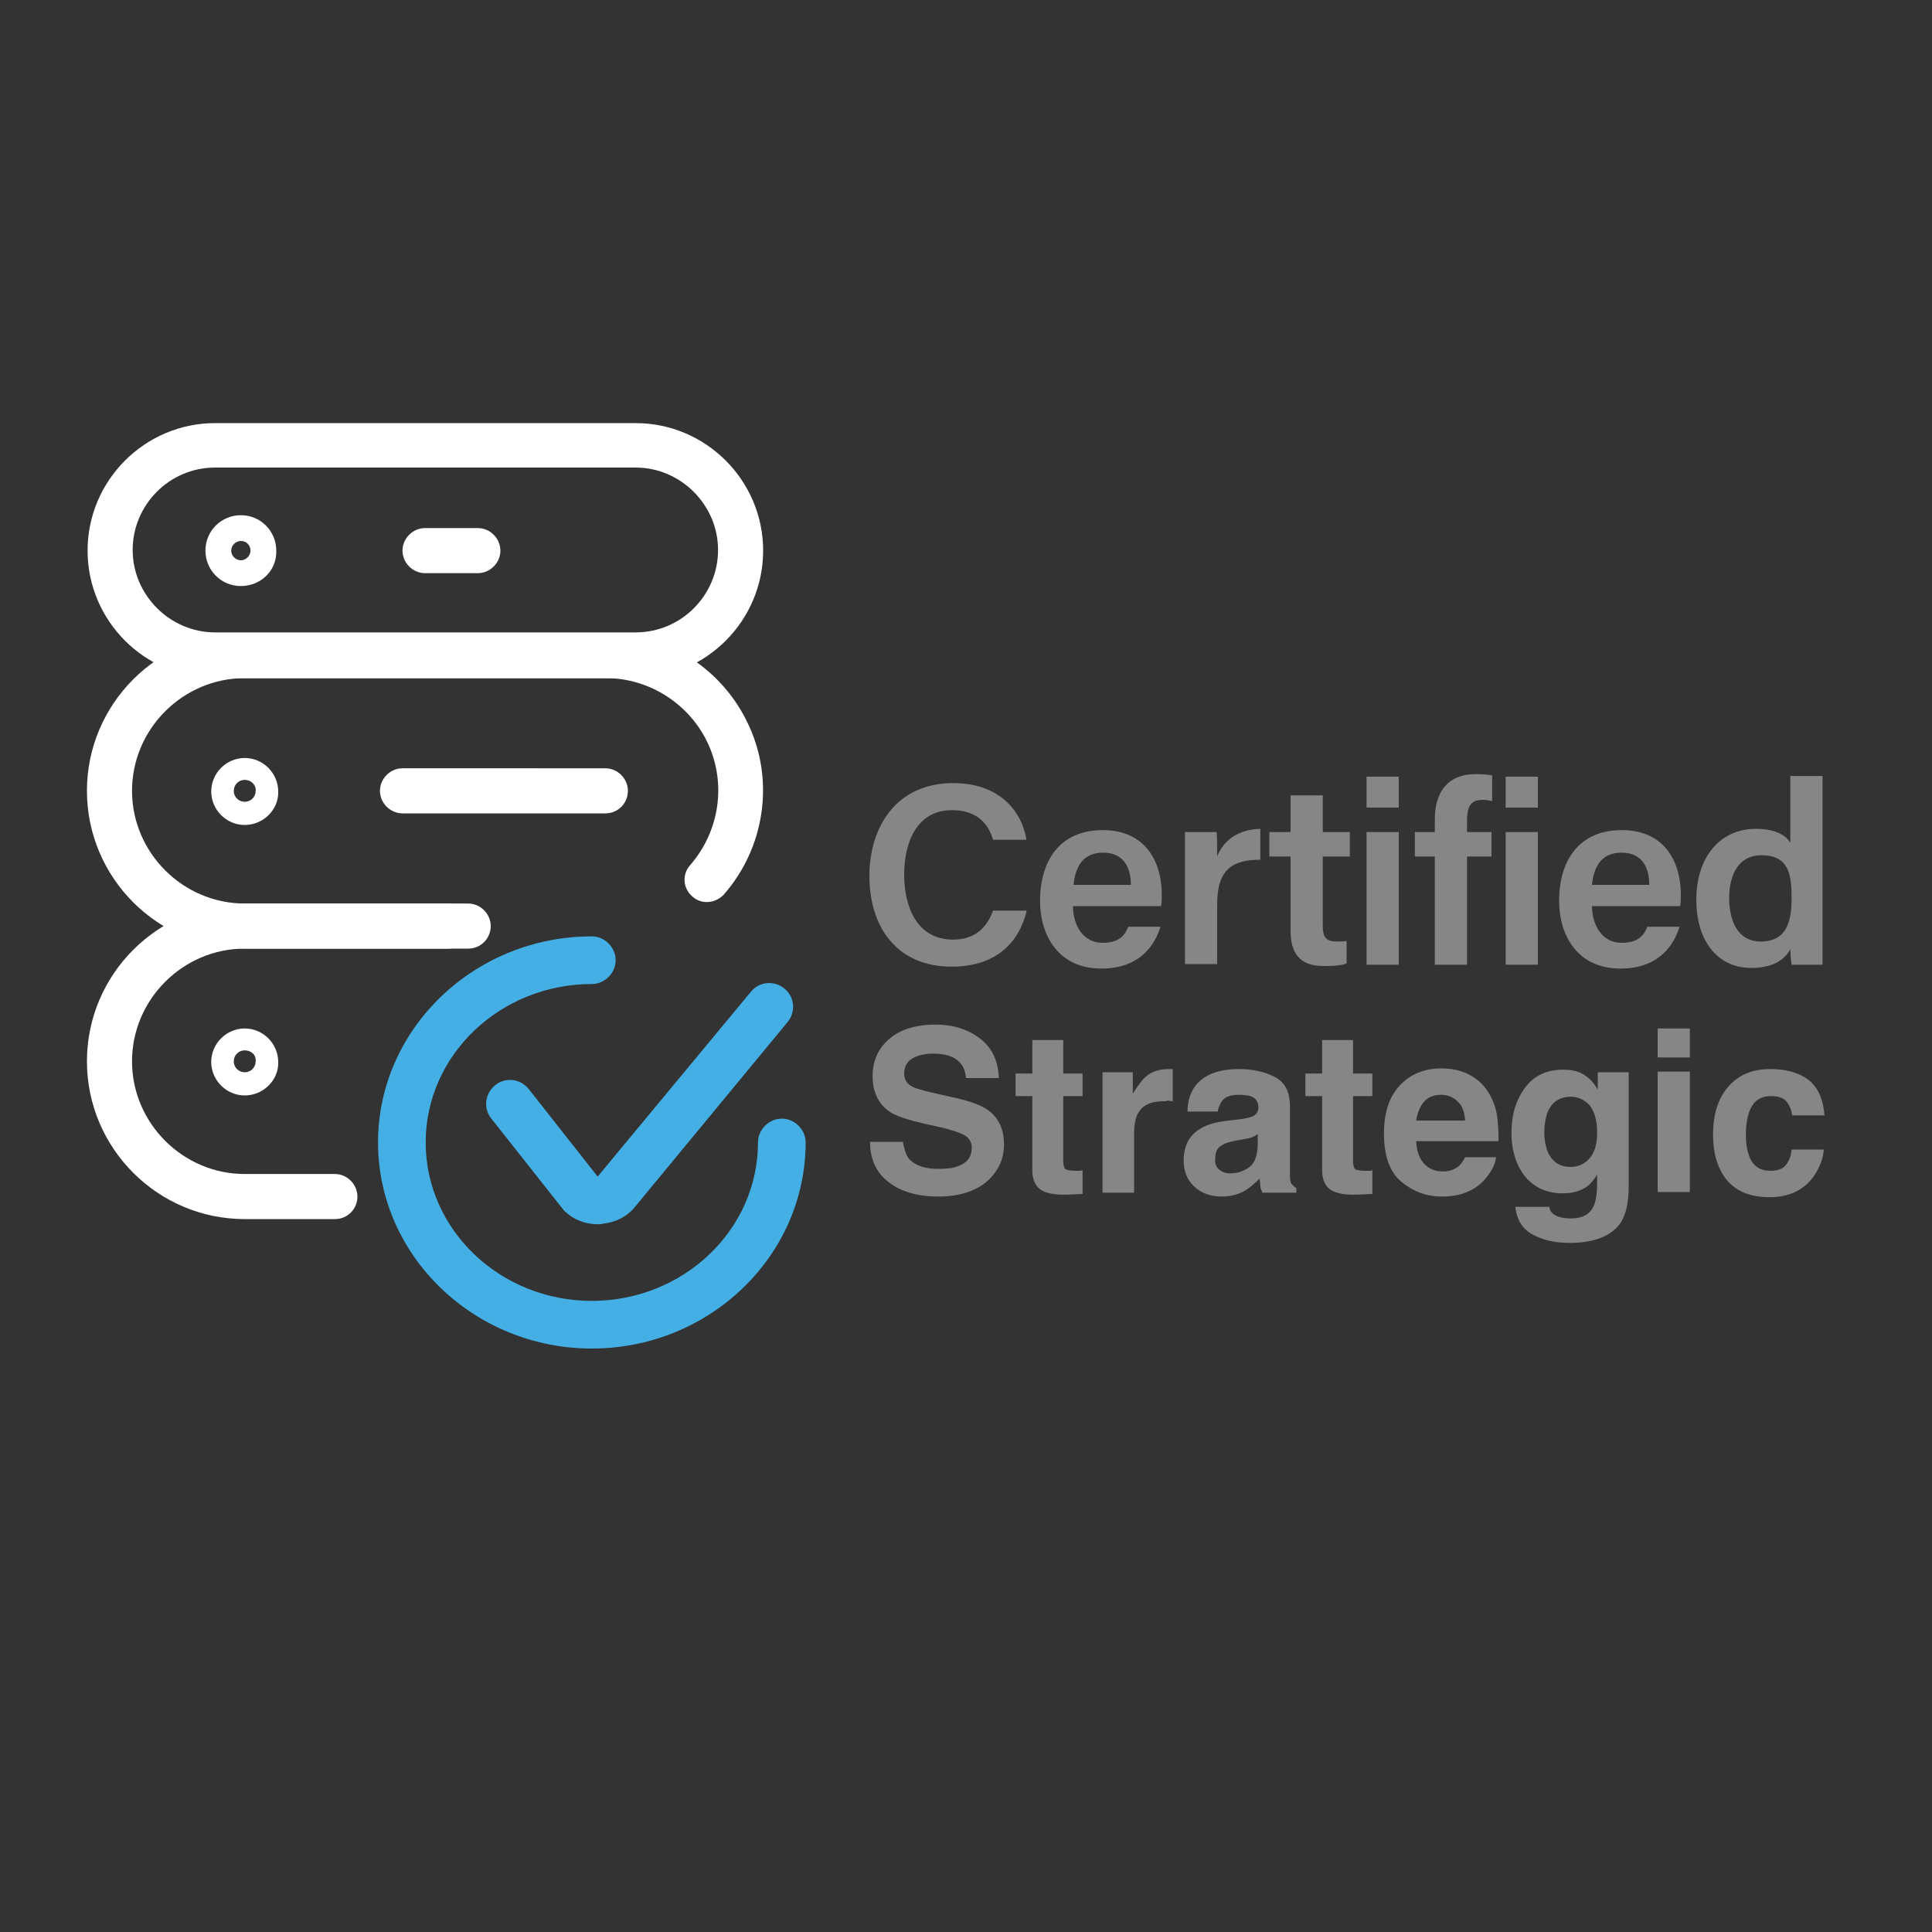
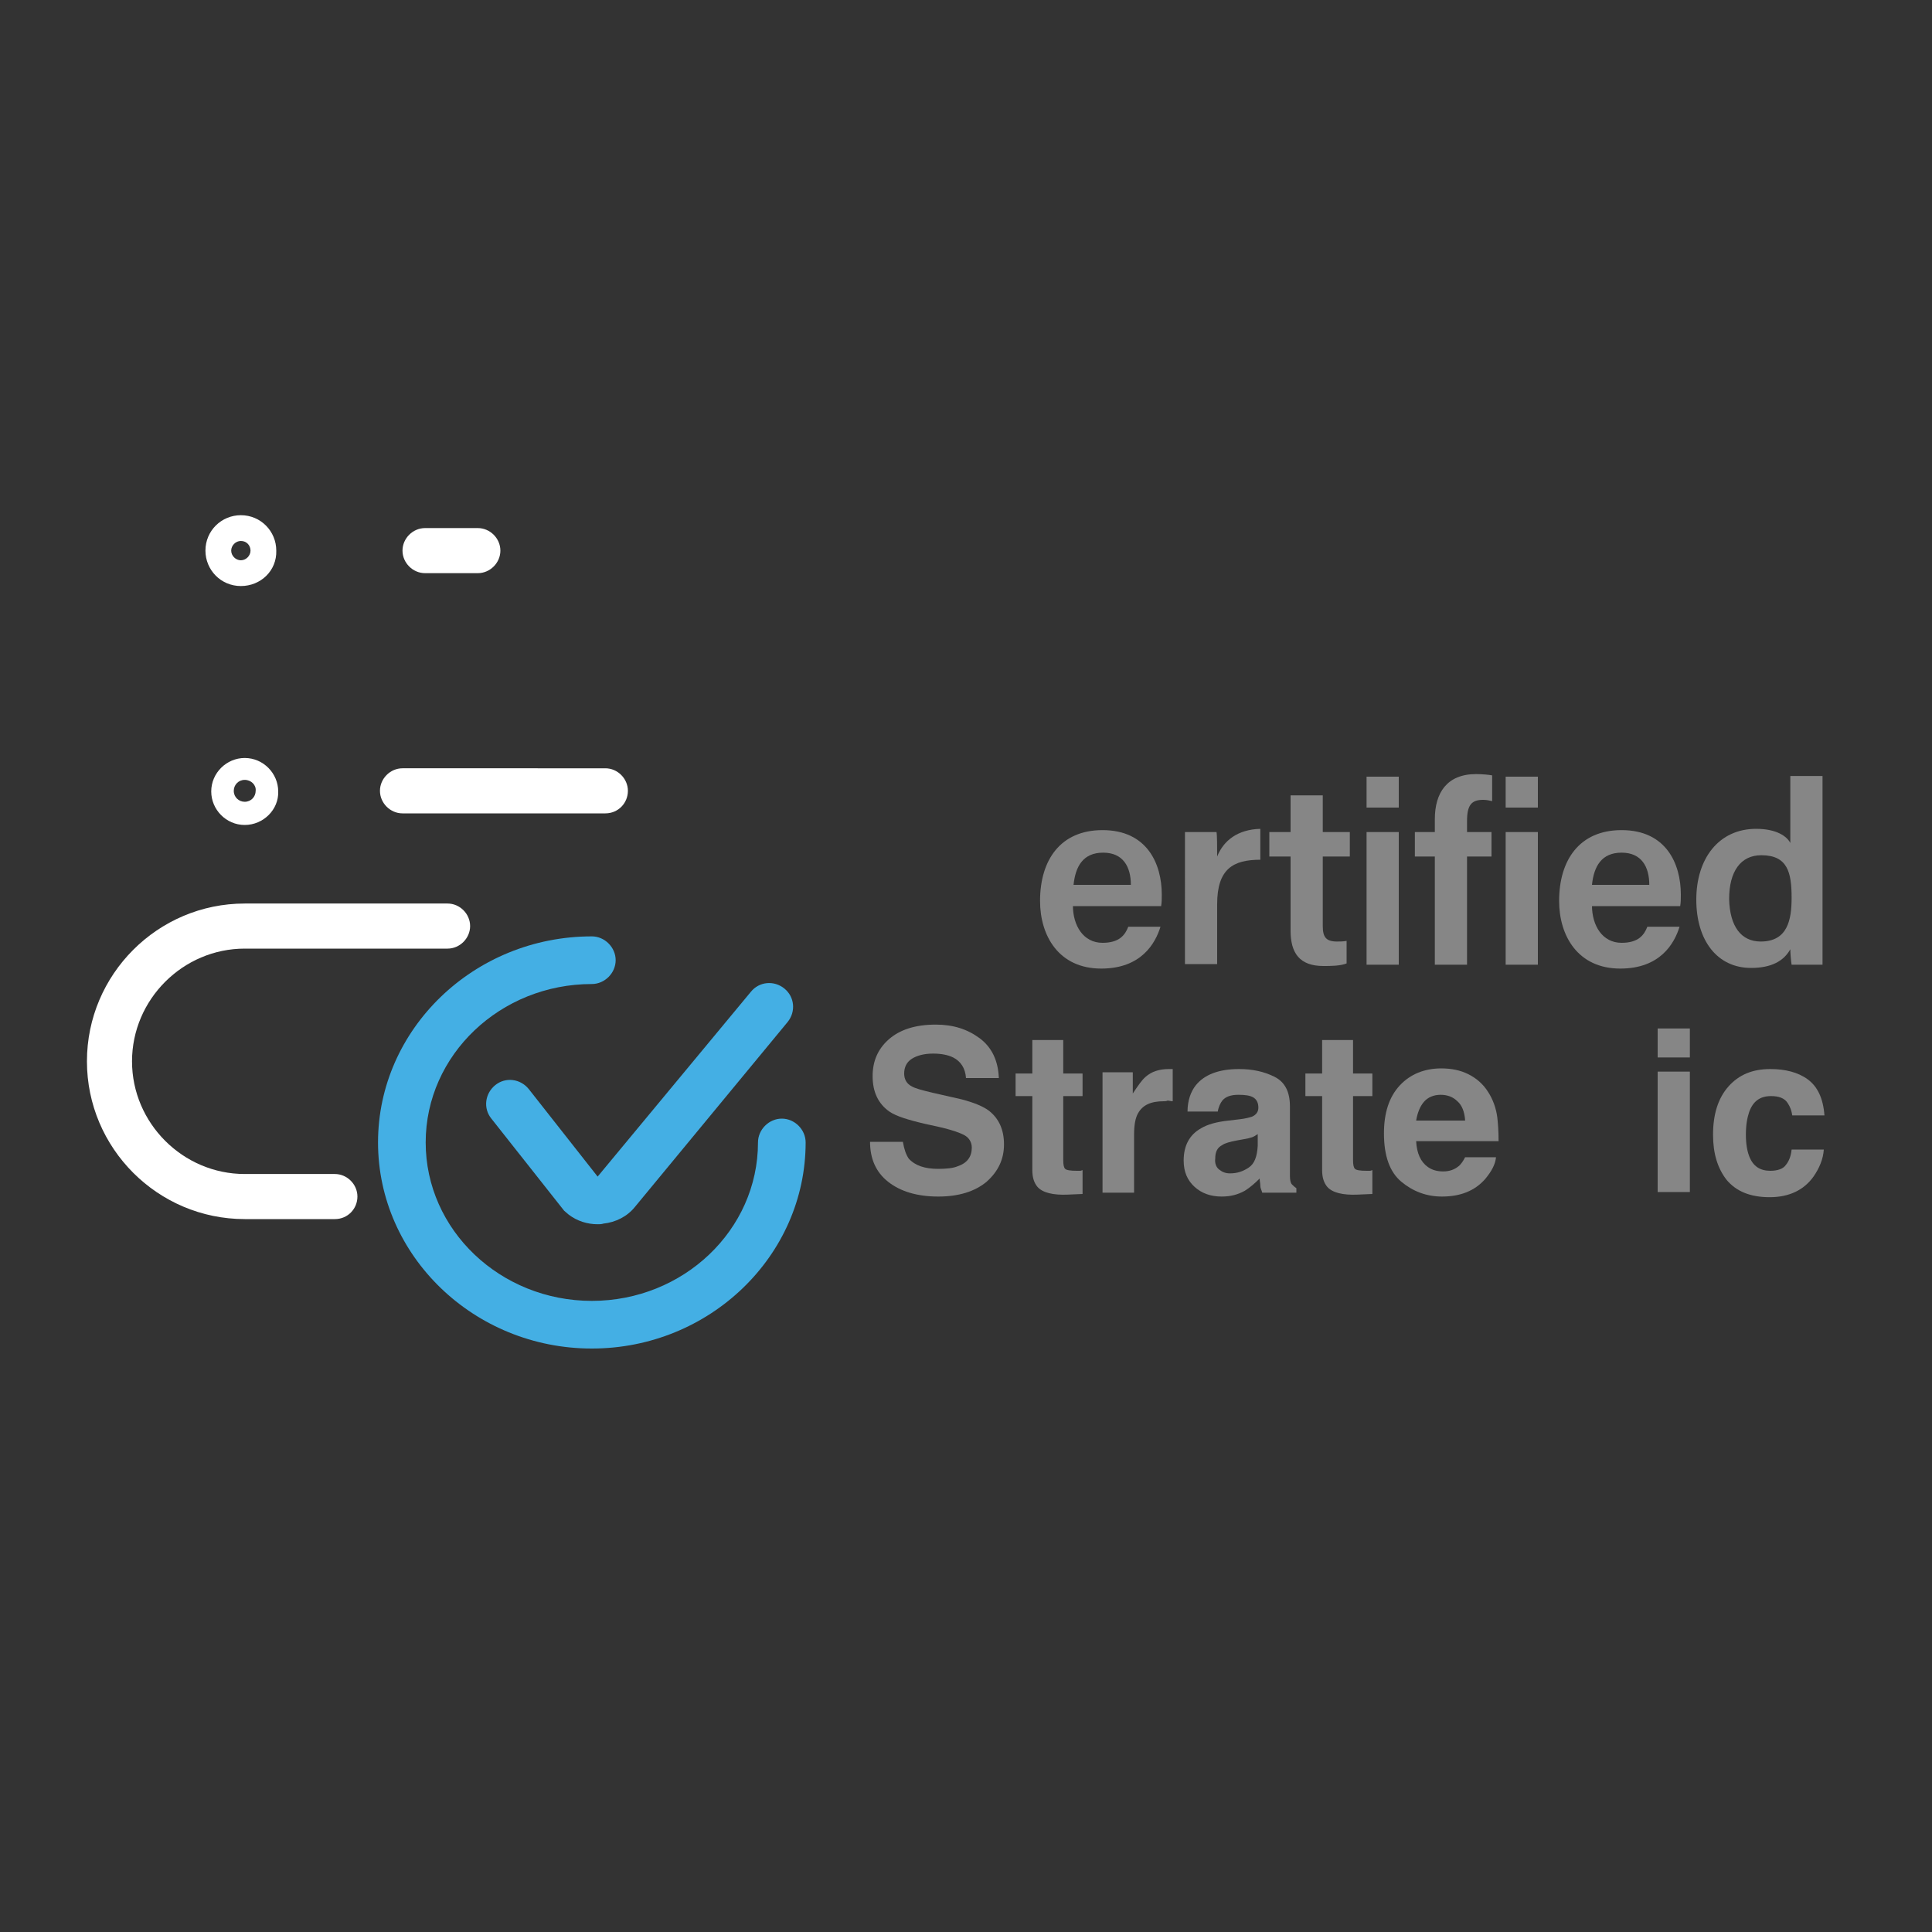
<svg xmlns="http://www.w3.org/2000/svg" version="1.1" id="Layer_1" x="0px" y="0px" viewBox="0 0 300 300" style="enable-background:new 0 0 300 300;" xml:space="preserve">
  <rect x="0" y="0" width="300" height="300" fill="#333333" stroke="none" />
  <style type="text/css">
	.st0{fill:#FFFFFF;}
	.st1{fill:#44AFE4;}
	.st2{fill:#868686;}
</style>
  <path class="st0" d="M38,128.1c-2.9,0-5.2-2.4-5.2-5.2c0-2.9,2.4-5.2,5.2-5.2c2.9,0,5.2,2.4,5.2,5.2C43.3,125.7,40.9,128.1,38,128.1  z M38,121.1c-1,0-1.7,0.8-1.7,1.7c0,1,0.8,1.7,1.7,1.7c1,0,1.7-0.8,1.7-1.7C39.8,121.9,39,121.1,38,121.1z" />
-   <path class="st0" d="M38,170.1c-2.9,0-5.2-2.4-5.2-5.2c0-2.9,2.4-5.2,5.2-5.2c2.9,0,5.2,2.4,5.2,5.2C43.3,167.7,40.9,170.1,38,170.1  z M38,163.1c-1,0-1.7,0.8-1.7,1.7c0,1,0.8,1.7,1.7,1.7c1,0,1.7-0.8,1.7-1.7C39.8,163.8,39,163.1,38,163.1z" />
-   <path class="st0" d="M72.7,147.3H38c-13.5,0-24.5-11-24.5-24.5s11-24.5,24.5-24.5h56c9.6,0,18.3,5.6,22.3,14.4  c4,8.7,2.4,19-3.9,26.2c-1.3,1.4-3.5,1.6-4.9,0.3c-1.5-1.3-1.6-3.5-0.3-4.9c4.5-5.2,5.6-12.5,2.8-18.7c-2.8-6.2-9.1-10.3-15.9-10.3  H38c-9.6,0-17.5,7.9-17.5,17.5s7.9,17.5,17.5,17.5h34.7c1.9,0,3.5,1.6,3.5,3.5C76.2,145.7,74.7,147.3,72.7,147.3z" />
  <path class="st0" d="M52,189.3H38c-13.5,0-24.5-11-24.5-24.5s11-24.5,24.5-24.5h31.5c1.9,0,3.5,1.6,3.5,3.5s-1.6,3.5-3.5,3.5H38  c-9.6,0-17.5,7.9-17.5,17.5s7.9,17.5,17.5,17.5h14c1.9,0,3.5,1.6,3.5,3.5S54,189.3,52,189.3z" />
  <path class="st0" d="M94,126.3H62.5c-1.9,0-3.5-1.6-3.5-3.5s1.6-3.5,3.5-3.5H94c1.9,0,3.5,1.6,3.5,3.5C97.5,124.7,96,126.3,94,126.3  z" />
  <g id="Shape_926">
    <path class="st0" d="M37.4,91c-3.1,0-5.5-2.5-5.5-5.5c0-3.1,2.5-5.5,5.5-5.5c3.1,0,5.5,2.5,5.5,5.5C43,88.6,40.5,91,37.4,91z    M37.4,84c-0.8,0-1.5,0.7-1.5,1.5s0.7,1.5,1.5,1.5s1.5-0.7,1.5-1.5S38.3,84,37.4,84z" />
  </g>
  <g id="Shape_927">
    <path class="st0" d="M74.2,89H66c-1.9,0-3.5-1.6-3.5-3.5S64.1,82,66,82h8.2c1.9,0,3.5,1.6,3.5,3.5S76.1,89,74.2,89z" />
  </g>
  <g id="Shape_934">
-     <path class="st0" d="M98.7,105.3H33.4c-10.9,0-19.8-8.9-19.8-19.8s8.9-19.8,19.8-19.8h65.3c10.9,0,19.8,8.9,19.8,19.8   S109.6,105.3,98.7,105.3z M33.4,72.6c-7.1,0-12.8,5.8-12.8,12.8s5.8,12.8,12.8,12.8h65.3c7.1,0,12.8-5.8,12.8-12.8   s-5.8-12.8-12.8-12.8H33.4z" />
-   </g>
+     </g>
  <g id="Shape_305">
    <path class="st1" d="M91.9,209.4c-18.3,0-33.2-14.4-33.2-32s14.9-32,33.2-32c2,0,3.7,1.7,3.7,3.7s-1.7,3.7-3.7,3.7   c-14.2,0-25.8,11-25.8,24.6S77.7,202,91.9,202s25.8-11,25.8-24.6c0-2,1.7-3.7,3.7-3.7s3.7,1.7,3.7,3.7   C125.1,195,110.2,209.4,91.9,209.4z" />
  </g>
  <g id="Shape_306">
    <path class="st1" d="M92.8,190.1c-1.6,0-3.2-0.5-4.5-1.5c-0.2-0.2-0.5-0.4-0.7-0.6l-11.3-14.3c-1.3-1.6-1-3.9,0.6-5.2   s3.9-1,5.2,0.6l10.7,13.6l23.8-28.7c1.3-1.6,3.6-1.8,5.2-0.5s1.8,3.6,0.5,5.2l-23.7,28.7c-1.2,1.5-3,2.4-4.9,2.6   C93.4,190.1,93.1,190.1,92.8,190.1z" />
  </g>
-   <path class="st2" d="M159.4,141.5c-1.2,5-4.9,8.6-11.6,8.6c-8.6,0-12.8-6.2-12.8-14.1c0-7.6,4.2-14.4,13-14.4c7,0,10.6,4.1,11.4,8.8  h-5.2c-0.7-2.4-2.4-4.6-6.4-4.6c-5.3,0-7.4,4.8-7.4,10c0,4.9,1.9,10.1,7.6,10.1c4,0,5.5-2.6,6.2-4.5h5.2V141.5z" />
  <path class="st2" d="M166.6,140.6c0,3.1,1.6,5.8,4.6,5.8c2.6,0,3.5-1.2,4-2.5h5c-0.8,2.6-3,6.5-9.2,6.5c-6.6,0-9.5-5.1-9.5-10.5  c0-6.4,3.2-11,9.7-11c6.9,0,9.2,5.2,9.2,10c0,0.7,0,1.2-0.1,1.8h-13.7V140.6z M175.6,137.4c0-2.8-1.2-5-4.3-5s-4.3,2.1-4.6,5H175.6z  " />
  <path class="st2" d="M184,134.8c0-2.3,0-4,0-5.6h4.9c0.1,0.5,0.1,2.4,0.1,3.8c1-2.5,3.2-4.2,6.7-4.3v4.8c-4.2,0-6.7,1.4-6.7,6.9v9.3  h-5V134.8z" />
  <path class="st2" d="M197.1,129.2h3.3v-5.7h5v5.7h4.2v3.8h-4.2v10.8c0,1.7,0.5,2.4,2.2,2.4c0.4,0,1,0,1.5-0.1v3.5  c-1,0.4-2.5,0.4-3.6,0.4c-3.7,0-5.1-2-5.1-5.5V133h-3.3L197.1,129.2L197.1,129.2z" />
  <path class="st2" d="M212.2,125.4v-4.8h5v4.8H212.2z M212.2,129.2h5v20.6h-5V129.2z" />
  <path class="st2" d="M222.8,149.8V133h-3.1v-3.8h3.1v-2c0-4.1,1.9-7,6.4-7c0.9,0,2,0.1,2.5,0.2v4c-0.4-0.1-0.9-0.2-1.4-0.2  c-1.8,0-2.5,0.8-2.5,3.3v1.7h3.8v3.8h-3.8v16.8H222.8z" />
  <path class="st2" d="M233.8,125.4v-4.8h5v4.8H233.8z M233.8,129.2h5v20.6h-5V129.2z" />
  <path class="st2" d="M247.2,140.6c0,3.1,1.6,5.8,4.6,5.8c2.6,0,3.5-1.2,4-2.5h5c-0.8,2.6-3,6.5-9.2,6.5c-6.6,0-9.5-5.1-9.5-10.5  c0-6.4,3.2-11,9.7-11c6.9,0,9.2,5.2,9.2,10c0,0.7,0,1.2-0.1,1.8h-13.7V140.6z M256.1,137.4c0-2.8-1.2-5-4.3-5s-4.3,2.1-4.6,5H256.1z  " />
  <path class="st2" d="M283,120.6v23.5c0,1.9,0,3.8,0,5.7h-4.8c-0.1-0.6-0.2-1.8-0.2-2.4c-1,1.8-2.9,2.9-6.1,2.9  c-5.2,0-8.5-4.2-8.5-10.6s3.5-11,9.3-11c3.2,0,4.8,1.2,5.3,2.2v-10.4h5V120.6z M273.4,146.2c4.2,0,4.8-3.4,4.8-6.8  c0-3.9-0.6-6.6-4.7-6.6c-3.2,0-5,2.5-5,6.8C268.6,143.9,270.4,146.2,273.4,146.2z" />
  <g>
    <path class="st2" d="M145.7,181.5c1.2,0,2.3-0.1,3-0.4c1.5-0.5,2.2-1.5,2.2-2.9c0-0.8-0.4-1.5-1.1-1.9c-0.7-0.4-1.9-0.8-3.5-1.2   l-2.7-0.6c-2.6-0.6-4.5-1.2-5.5-1.9c-1.7-1.2-2.6-3-2.6-5.5c0-2.3,0.8-4.2,2.5-5.7s4.1-2.3,7.3-2.3c2.7,0,4.9,0.7,6.8,2.1   s2.9,3.5,3,6.2h-5.1c-0.1-1.5-0.8-2.6-2-3.2c-0.8-0.4-1.9-0.6-3.1-0.6c-1.4,0-2.5,0.3-3.3,0.8c-0.8,0.5-1.2,1.3-1.2,2.3   c0,0.9,0.4,1.6,1.2,2c0.5,0.3,1.6,0.6,3.3,1l4.4,1c1.9,0.5,3.4,1.1,4.3,1.8c1.5,1.2,2.3,2.9,2.3,5.2c0,2.3-0.9,4.2-2.7,5.8   c-1.8,1.5-4.3,2.3-7.5,2.3c-3.3,0-5.9-0.8-7.8-2.3c-1.9-1.5-2.8-3.6-2.8-6.2h5.1c0.2,1.2,0.5,2,0.9,2.6   C142.1,181,143.6,181.5,145.7,181.5z" />
    <path class="st2" d="M168.1,181.7v3.7l-2.3,0.1c-2.3,0.1-3.9-0.3-4.7-1.2c-0.5-0.6-0.8-1.4-0.8-2.6v-11.5h-2.6v-3.5h2.6v-5.2h4.8   v5.2h3v3.5h-3v9.9c0,0.8,0.1,1.2,0.3,1.4c0.2,0.2,0.8,0.3,1.8,0.3c0.1,0,0.3,0,0.5,0S168,181.7,168.1,181.7z" />
    <path class="st2" d="M180.7,171c-2,0-3.3,0.6-4,1.9c-0.4,0.7-0.6,1.8-0.6,3.3v9h-4.9v-18.7h4.7v3.3c0.8-1.2,1.4-2.1,2-2.6   c0.9-0.8,2.1-1.2,3.6-1.2c0.1,0,0.2,0,0.2,0c0.1,0,0.2,0,0.4,0v5c-0.3,0-0.6-0.1-0.8-0.1C181.1,171,180.9,171,180.7,171z" />
    <path class="st2" d="M185.7,168.5c1.3-1.6,3.5-2.5,6.7-2.5c2.1,0,3.9,0.4,5.5,1.2c1.6,0.8,2.4,2.3,2.4,4.6v8.6c0,0.6,0,1.3,0,2.2   c0,0.6,0.1,1.1,0.3,1.3c0.2,0.2,0.4,0.4,0.7,0.6v0.7h-5.3c-0.1-0.4-0.3-0.7-0.3-1.1s-0.1-0.7-0.1-1.1c-0.7,0.7-1.5,1.4-2.3,1.9   c-1.1,0.6-2.2,0.9-3.6,0.9c-1.7,0-3.1-0.5-4.2-1.5c-1.1-1-1.7-2.3-1.7-4.1c0-2.3,0.9-4,2.7-5c1-0.6,2.4-1,4.3-1.2l1.7-0.2   c0.9-0.1,1.6-0.3,1.9-0.4c0.7-0.3,1-0.8,1-1.4c0-0.8-0.3-1.3-0.8-1.6c-0.5-0.3-1.3-0.4-2.3-0.4c-1.2,0-2,0.3-2.5,0.9   c-0.3,0.4-0.6,1-0.7,1.7h-4.7C184.4,170.9,184.9,169.5,185.7,168.5z M189.3,181.6c0.5,0.4,1,0.6,1.7,0.6c1.1,0,2-0.3,2.9-0.9   c0.9-0.6,1.3-1.7,1.4-3.4v-1.8c-0.3,0.2-0.6,0.4-0.9,0.5c-0.3,0.1-0.7,0.2-1.3,0.3l-1.1,0.2c-1,0.2-1.8,0.4-2.2,0.7   c-0.8,0.4-1.1,1.1-1.1,2.1C188.6,180.7,188.9,181.3,189.3,181.6z" />
    <path class="st2" d="M213.1,181.7v3.7l-2.3,0.1c-2.3,0.1-3.9-0.3-4.7-1.2c-0.5-0.6-0.8-1.4-0.8-2.6v-11.5h-2.6v-3.5h2.6v-5.2h4.8   v5.2h3v3.5h-3v9.9c0,0.8,0.1,1.2,0.3,1.4c0.2,0.2,0.8,0.3,1.8,0.3c0.1,0,0.3,0,0.5,0S213,181.7,213.1,181.7z" />
    <path class="st2" d="M232.3,179.7c-0.1,1.1-0.7,2.2-1.7,3.4c-1.6,1.8-3.8,2.7-6.7,2.7c-2.4,0-4.5-0.8-6.3-2.3   c-1.8-1.5-2.7-4-2.7-7.5c0-3.2,0.8-5.7,2.5-7.5c1.6-1.7,3.8-2.6,6.4-2.6c1.6,0,3,0.3,4.2,0.9c1.2,0.6,2.3,1.5,3.1,2.8   c0.7,1.1,1.2,2.4,1.4,3.9c0.1,0.9,0.2,2.1,0.2,3.7h-12.8c0.1,1.9,0.7,3.2,1.8,4c0.7,0.5,1.5,0.7,2.4,0.7c1,0,1.8-0.3,2.5-0.9   c0.3-0.3,0.6-0.7,0.9-1.3H232.3z M227.5,173.9c-0.1-1.3-0.5-2.3-1.2-2.9c-0.7-0.7-1.6-1-2.6-1c-1.1,0-2,0.4-2.6,1.1   c-0.6,0.7-1,1.7-1.2,2.9H227.5z" />
-     <path class="st2" d="M241.2,188.5c0.5,0.4,1.4,0.7,2.7,0.7c1.8,0,2.9-0.6,3.5-1.8c0.4-0.8,0.6-2,0.6-3.8v-1.2   c-0.5,0.8-1,1.4-1.5,1.8c-1,0.7-2.2,1.1-3.8,1.1c-2.4,0-4.3-0.8-5.8-2.5c-1.4-1.7-2.2-4-2.2-6.9c0-2.8,0.7-5.1,2.1-7   c1.4-1.9,3.4-2.8,5.9-2.8c0.9,0,1.8,0.1,2.5,0.4c1.2,0.5,2.2,1.4,2.9,2.7v-2.7h4.8v17.8c0,2.4-0.4,4.2-1.2,5.5   c-1.4,2.1-4.1,3.2-8,3.2c-2.4,0-4.3-0.5-5.9-1.4c-1.5-0.9-2.3-2.3-2.5-4.2h5.3C240.6,187.8,240.8,188.2,241.2,188.5z M240.3,178.8   c0.7,1.6,1.9,2.4,3.6,2.4c1.1,0,2.1-0.4,2.9-1.3s1.2-2.2,1.2-4.1c0-1.8-0.4-3.1-1.1-4.1c-0.8-0.9-1.8-1.4-3-1.4   c-1.7,0-2.9,0.8-3.6,2.4c-0.3,0.9-0.5,1.9-0.5,3.2C239.8,177,240,177.9,240.3,178.8z" />
    <path class="st2" d="M262.4,159.7v4.5h-5v-4.5H262.4z M262.4,166.4v18.7h-5v-18.7H262.4z" />
    <path class="st2" d="M283.3,173.2h-5c-0.1-0.7-0.3-1.3-0.7-1.9c-0.5-0.8-1.4-1.1-2.6-1.1c-1.7,0-2.8,0.8-3.4,2.5   c-0.3,0.9-0.5,2-0.5,3.5c0,1.4,0.2,2.5,0.5,3.3c0.6,1.6,1.7,2.3,3.3,2.3c1.1,0,2-0.3,2.4-0.9c0.5-0.6,0.8-1.4,0.9-2.4h5   c-0.1,1.5-0.7,2.9-1.6,4.2c-1.5,2.1-3.8,3.2-6.8,3.2c-3,0-5.2-0.9-6.7-2.7c-1.4-1.8-2.1-4.1-2.1-7c0-3.2,0.8-5.7,2.4-7.5   c1.6-1.8,3.7-2.7,6.5-2.7c2.3,0,4.3,0.5,5.8,1.6S283.1,170.5,283.3,173.2z" />
  </g>
</svg>